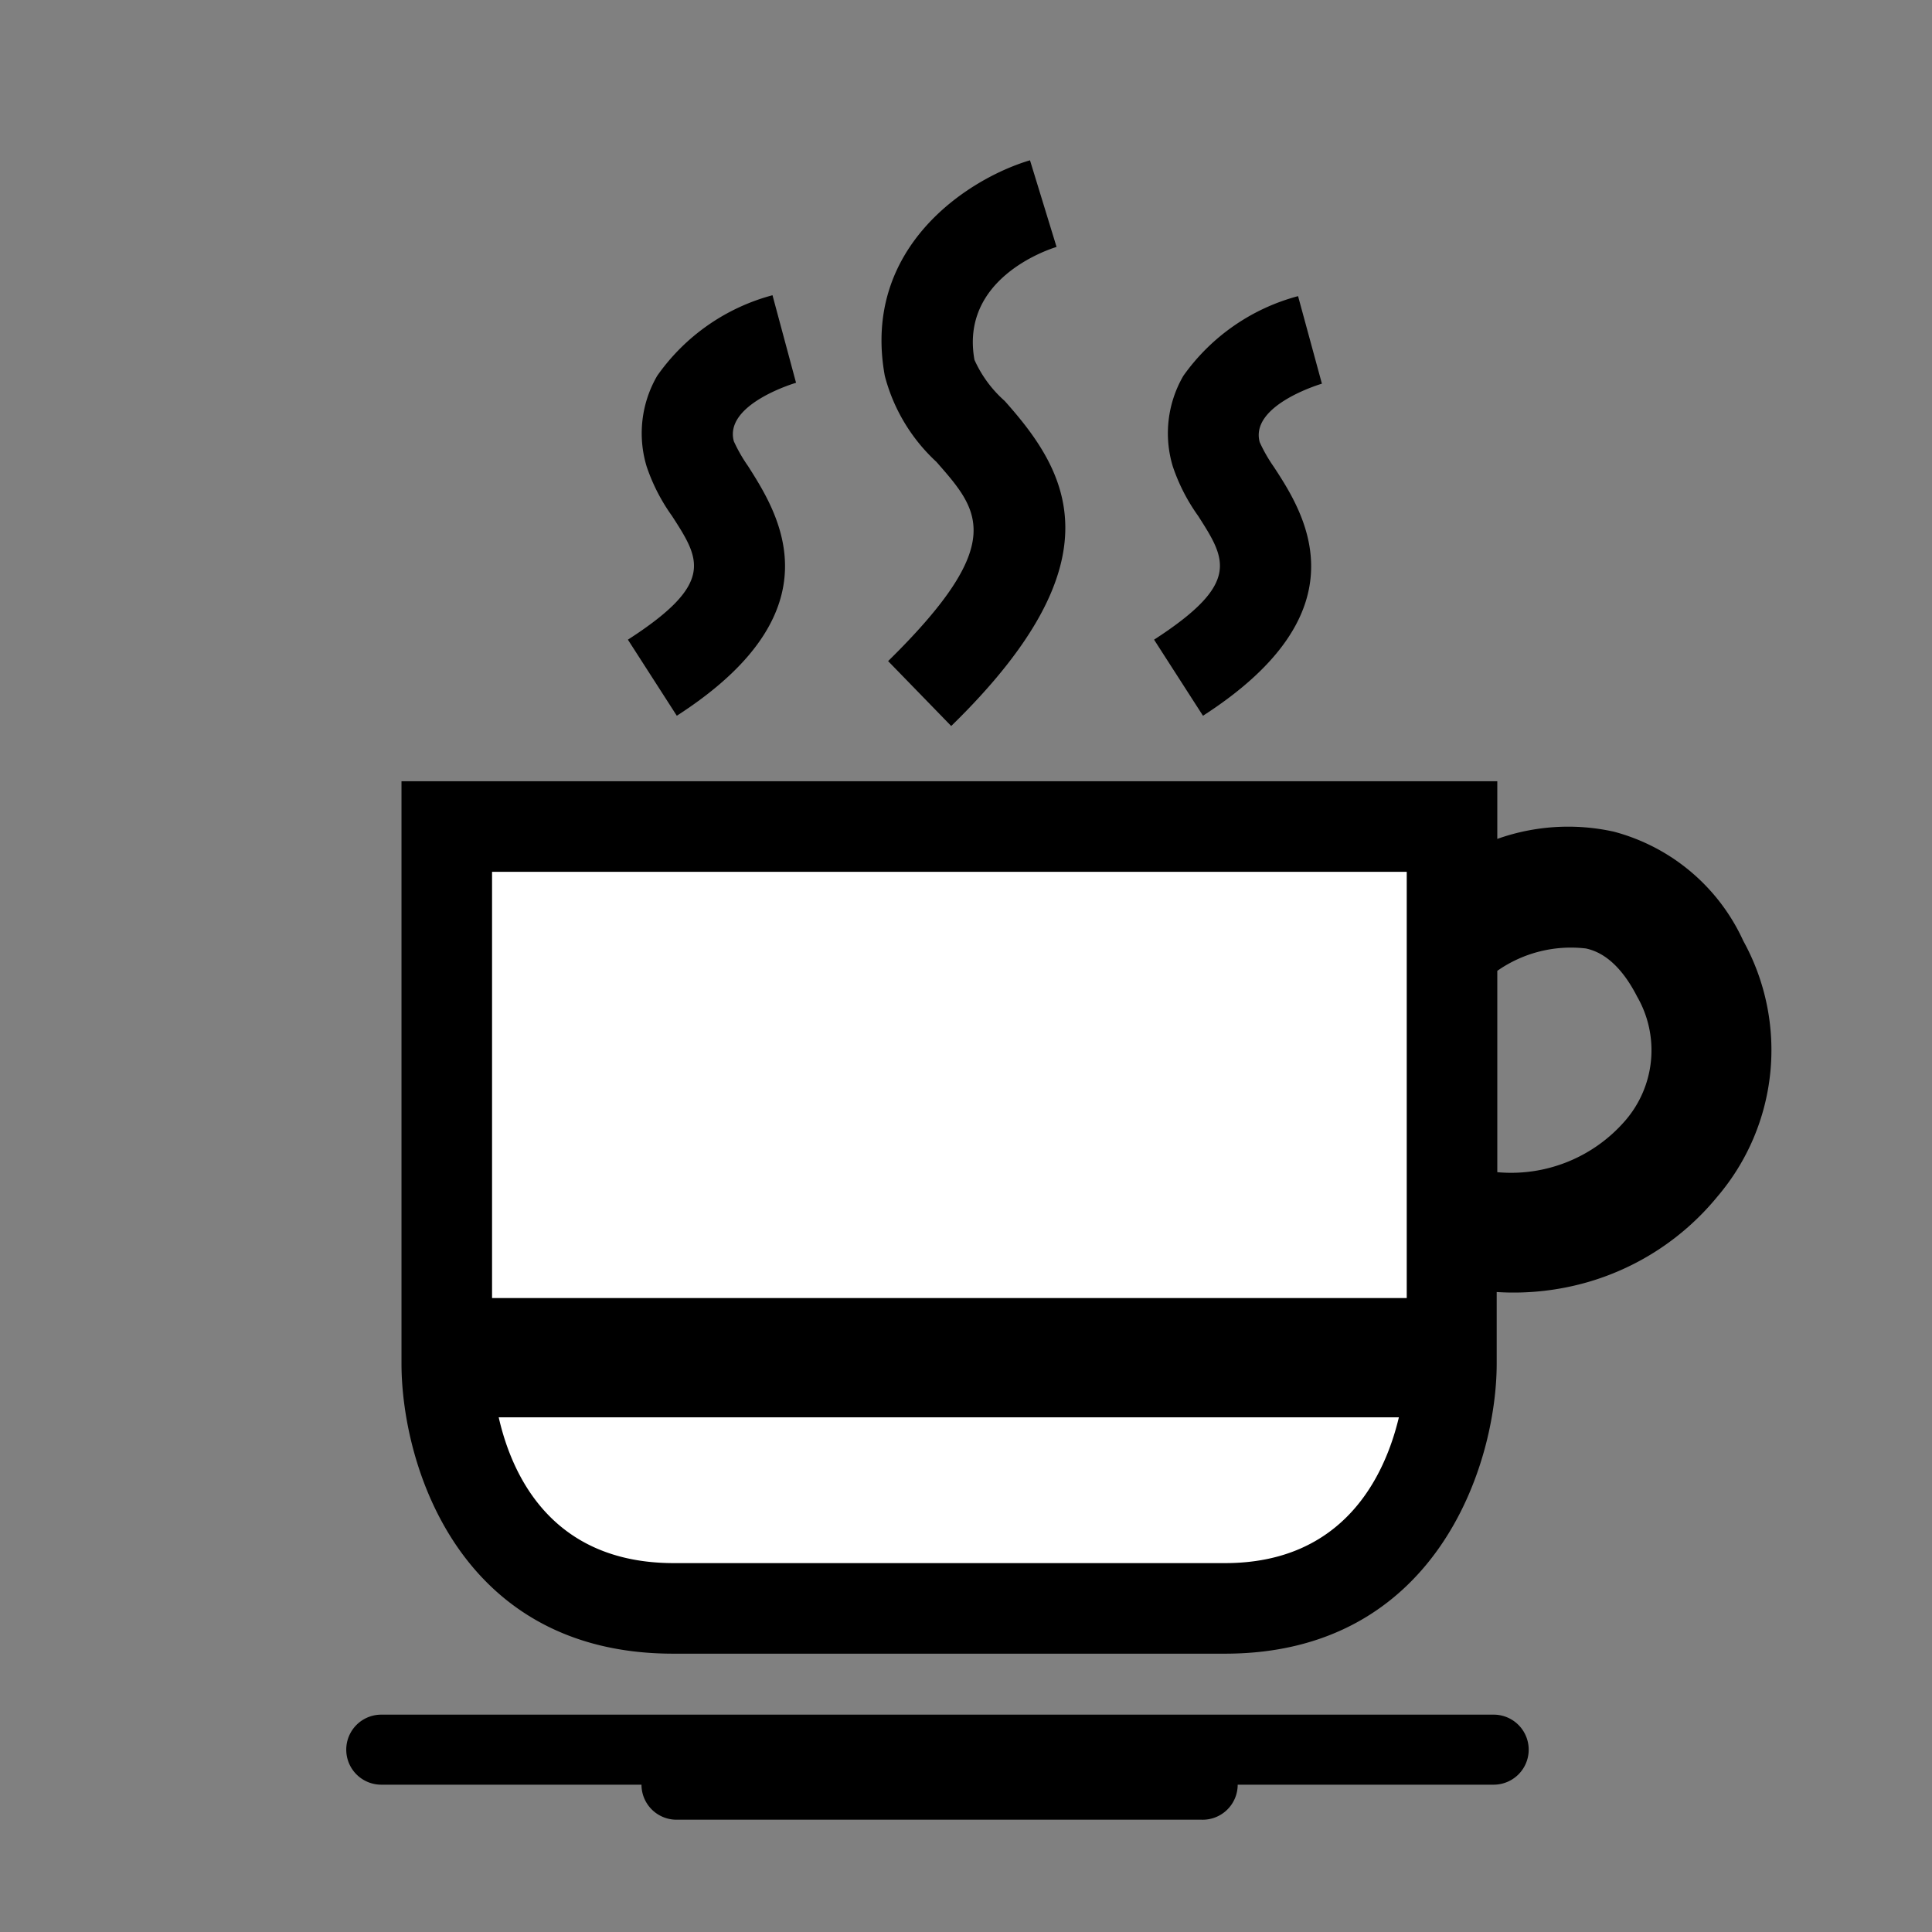
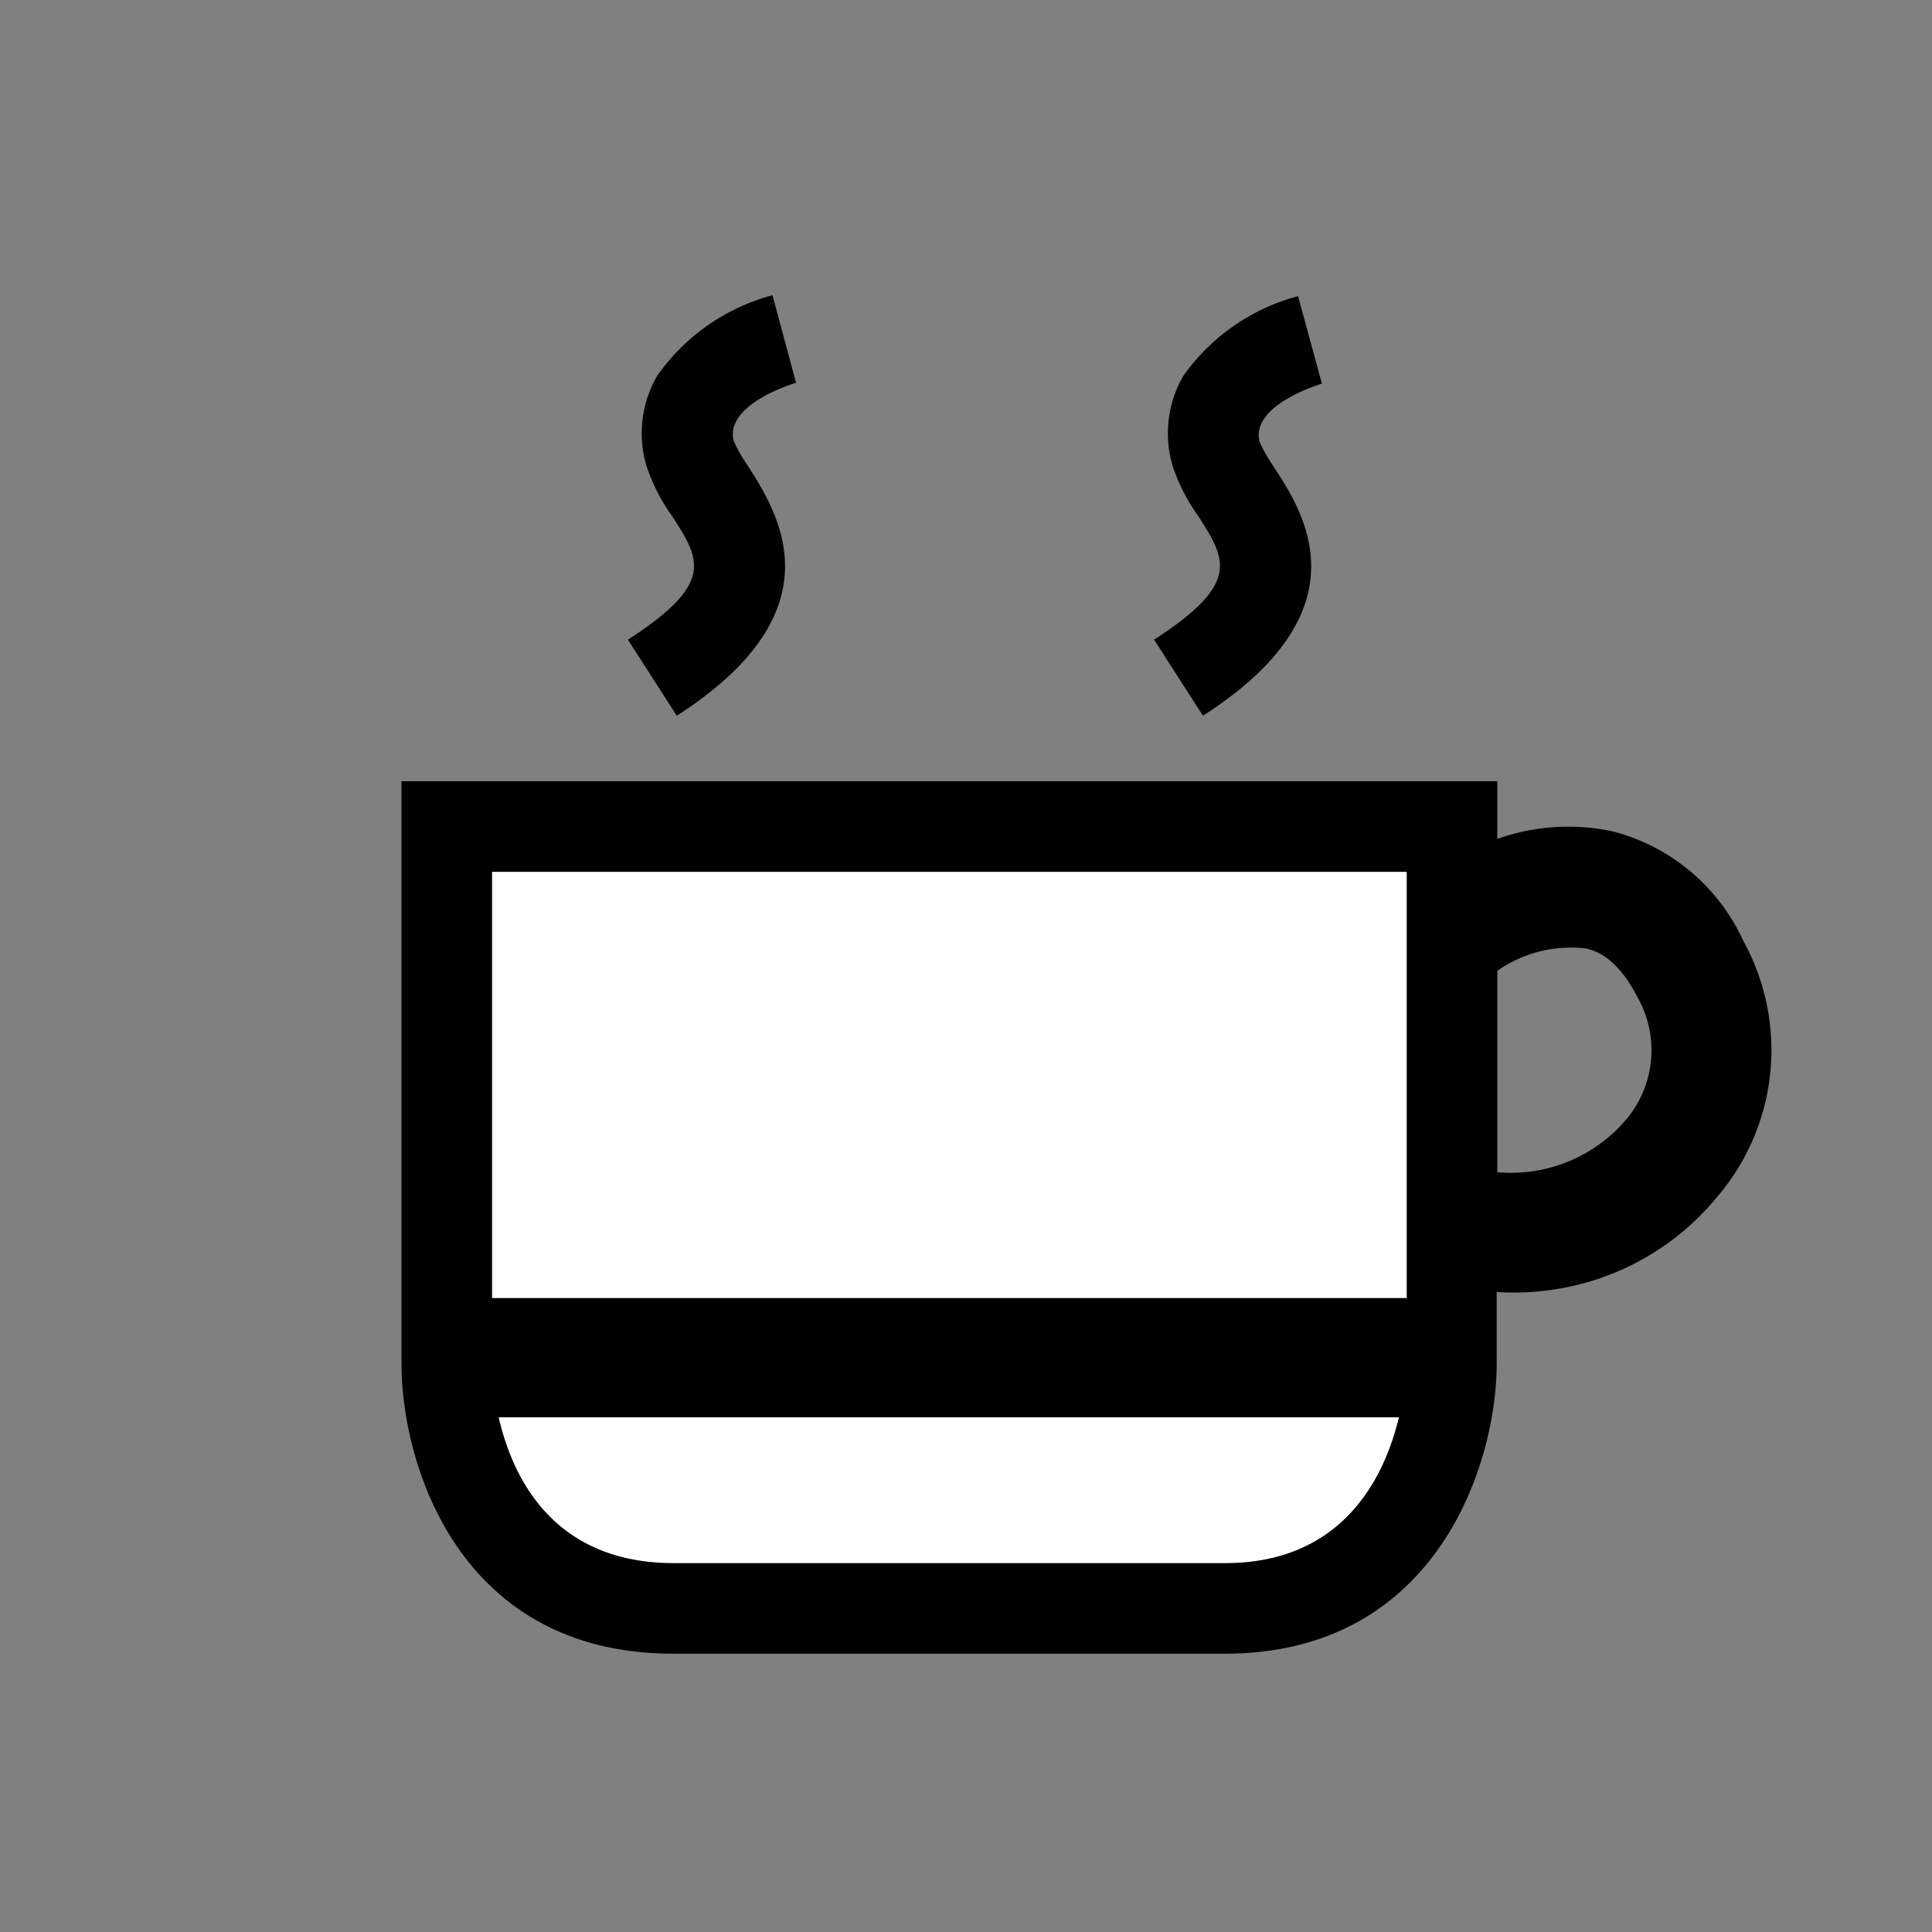
<svg xmlns="http://www.w3.org/2000/svg" id="Layer_1" data-name="Layer 1" viewBox="0 0 64 64">
  <rect x="0" y="0" width="64" height="64" fill="#808080" stroke="none" />
  <defs>
    <style>.cls-1{fill:#fff;}.cls-2{fill:#e5e5e5;}.cls-3{fill:#35251c;}</style>
  </defs>
  <title>Hot Espresso Coffee Cup</title>
  <path class="cls-1" d="M22.32,53.28H40.58c7.39,0,7.52-8.11,7.52-8.11V27.38H14.8V45.17S14.8,53.28,22.32,53.28Z" id="id_101" />
  <path class="cls-2" d="M36.09,53.28h4.49c7.39,0,7.52-8.11,7.52-8.11V27.38h-12Z" id="id_102" style="fill: rgb(255, 255, 255);" />
-   <path class="cls-3" d="M49.44,56.8H12.63a1.16,1.16,0,1,0,0,2.32h8.62a1.16,1.16,0,0,0,1.16,1.16H39.8A1.16,1.16,0,0,0,41,59.12h8.48a1.16,1.16,0,0,0,0-2.32Z" id="id_103" style="fill: rgb(0, 0, 0);" />
  <path class="cls-3" d="M22.42,23.71,20.8,21.19c2.9-1.87,2.39-2.66,1.46-4.1a6.2,6.2,0,0,1-.84-1.64,3.79,3.79,0,0,1,.35-3,6.81,6.81,0,0,1,3.82-2.67l.78,2.9s-2.4.7-2.06,1.94a5.14,5.14,0,0,0,.47.82C25.77,17,27.84,20.22,22.42,23.71Z" id="id_104" style="fill: rgb(0, 0, 0);" />
  <path class="cls-3" d="M39.85,23.71l-1.62-2.52c2.89-1.87,2.38-2.66,1.46-4.1a6.2,6.2,0,0,1-.84-1.64,3.79,3.79,0,0,1,.35-3A6.8,6.8,0,0,1,43,9.81l.79,2.9s-2.4.7-2.06,1.94a5.14,5.14,0,0,0,.47.82C43.2,17,45.27,20.22,39.85,23.71Z" id="id_105" style="fill: rgb(0, 0, 0);" />
-   <path class="cls-3" d="M31.51,24.05,29.42,21.9c4-3.93,3-5,1.6-6.6a5.9,5.9,0,0,1-1.71-2.85c-.78-4.29,2.81-6.55,4.81-7.14L35,8.18c-.33.1-3.2,1.07-2.72,3.74a4,4,0,0,0,1,1.36C35.36,15.61,37.15,18.55,31.51,24.05Z" id="id_106" style="fill: rgb(0, 0, 0);" />
  <path class="cls-3" d="M57.75,31.17a6.56,6.56,0,0,0-4.29-3.62,7,7,0,0,0-3.86.24V25.88H13.3V45.17c0,3.32,1.89,9.61,9,9.61H40.58c7,0,9-6.27,9-9.61V42.8a8.86,8.86,0,0,0,3.09-.35,8.65,8.65,0,0,0,4.22-2.81A7.48,7.48,0,0,0,57.75,31.17ZM46.6,28.88V43H16.3V28.88Zm-6,22.9H22.32c-4,0-5.35-2.85-5.8-4.83H46.34C45.87,48.92,44.5,51.78,40.58,51.78ZM53.84,37.12a5,5,0,0,1-4.24,1.71V32.16a4.25,4.25,0,0,1,2.94-.74c.25.06,1,.24,1.69,1.59A3.56,3.56,0,0,1,53.84,37.12Z" id="id_107" style="fill: rgb(0, 0, 0);" />
</svg>